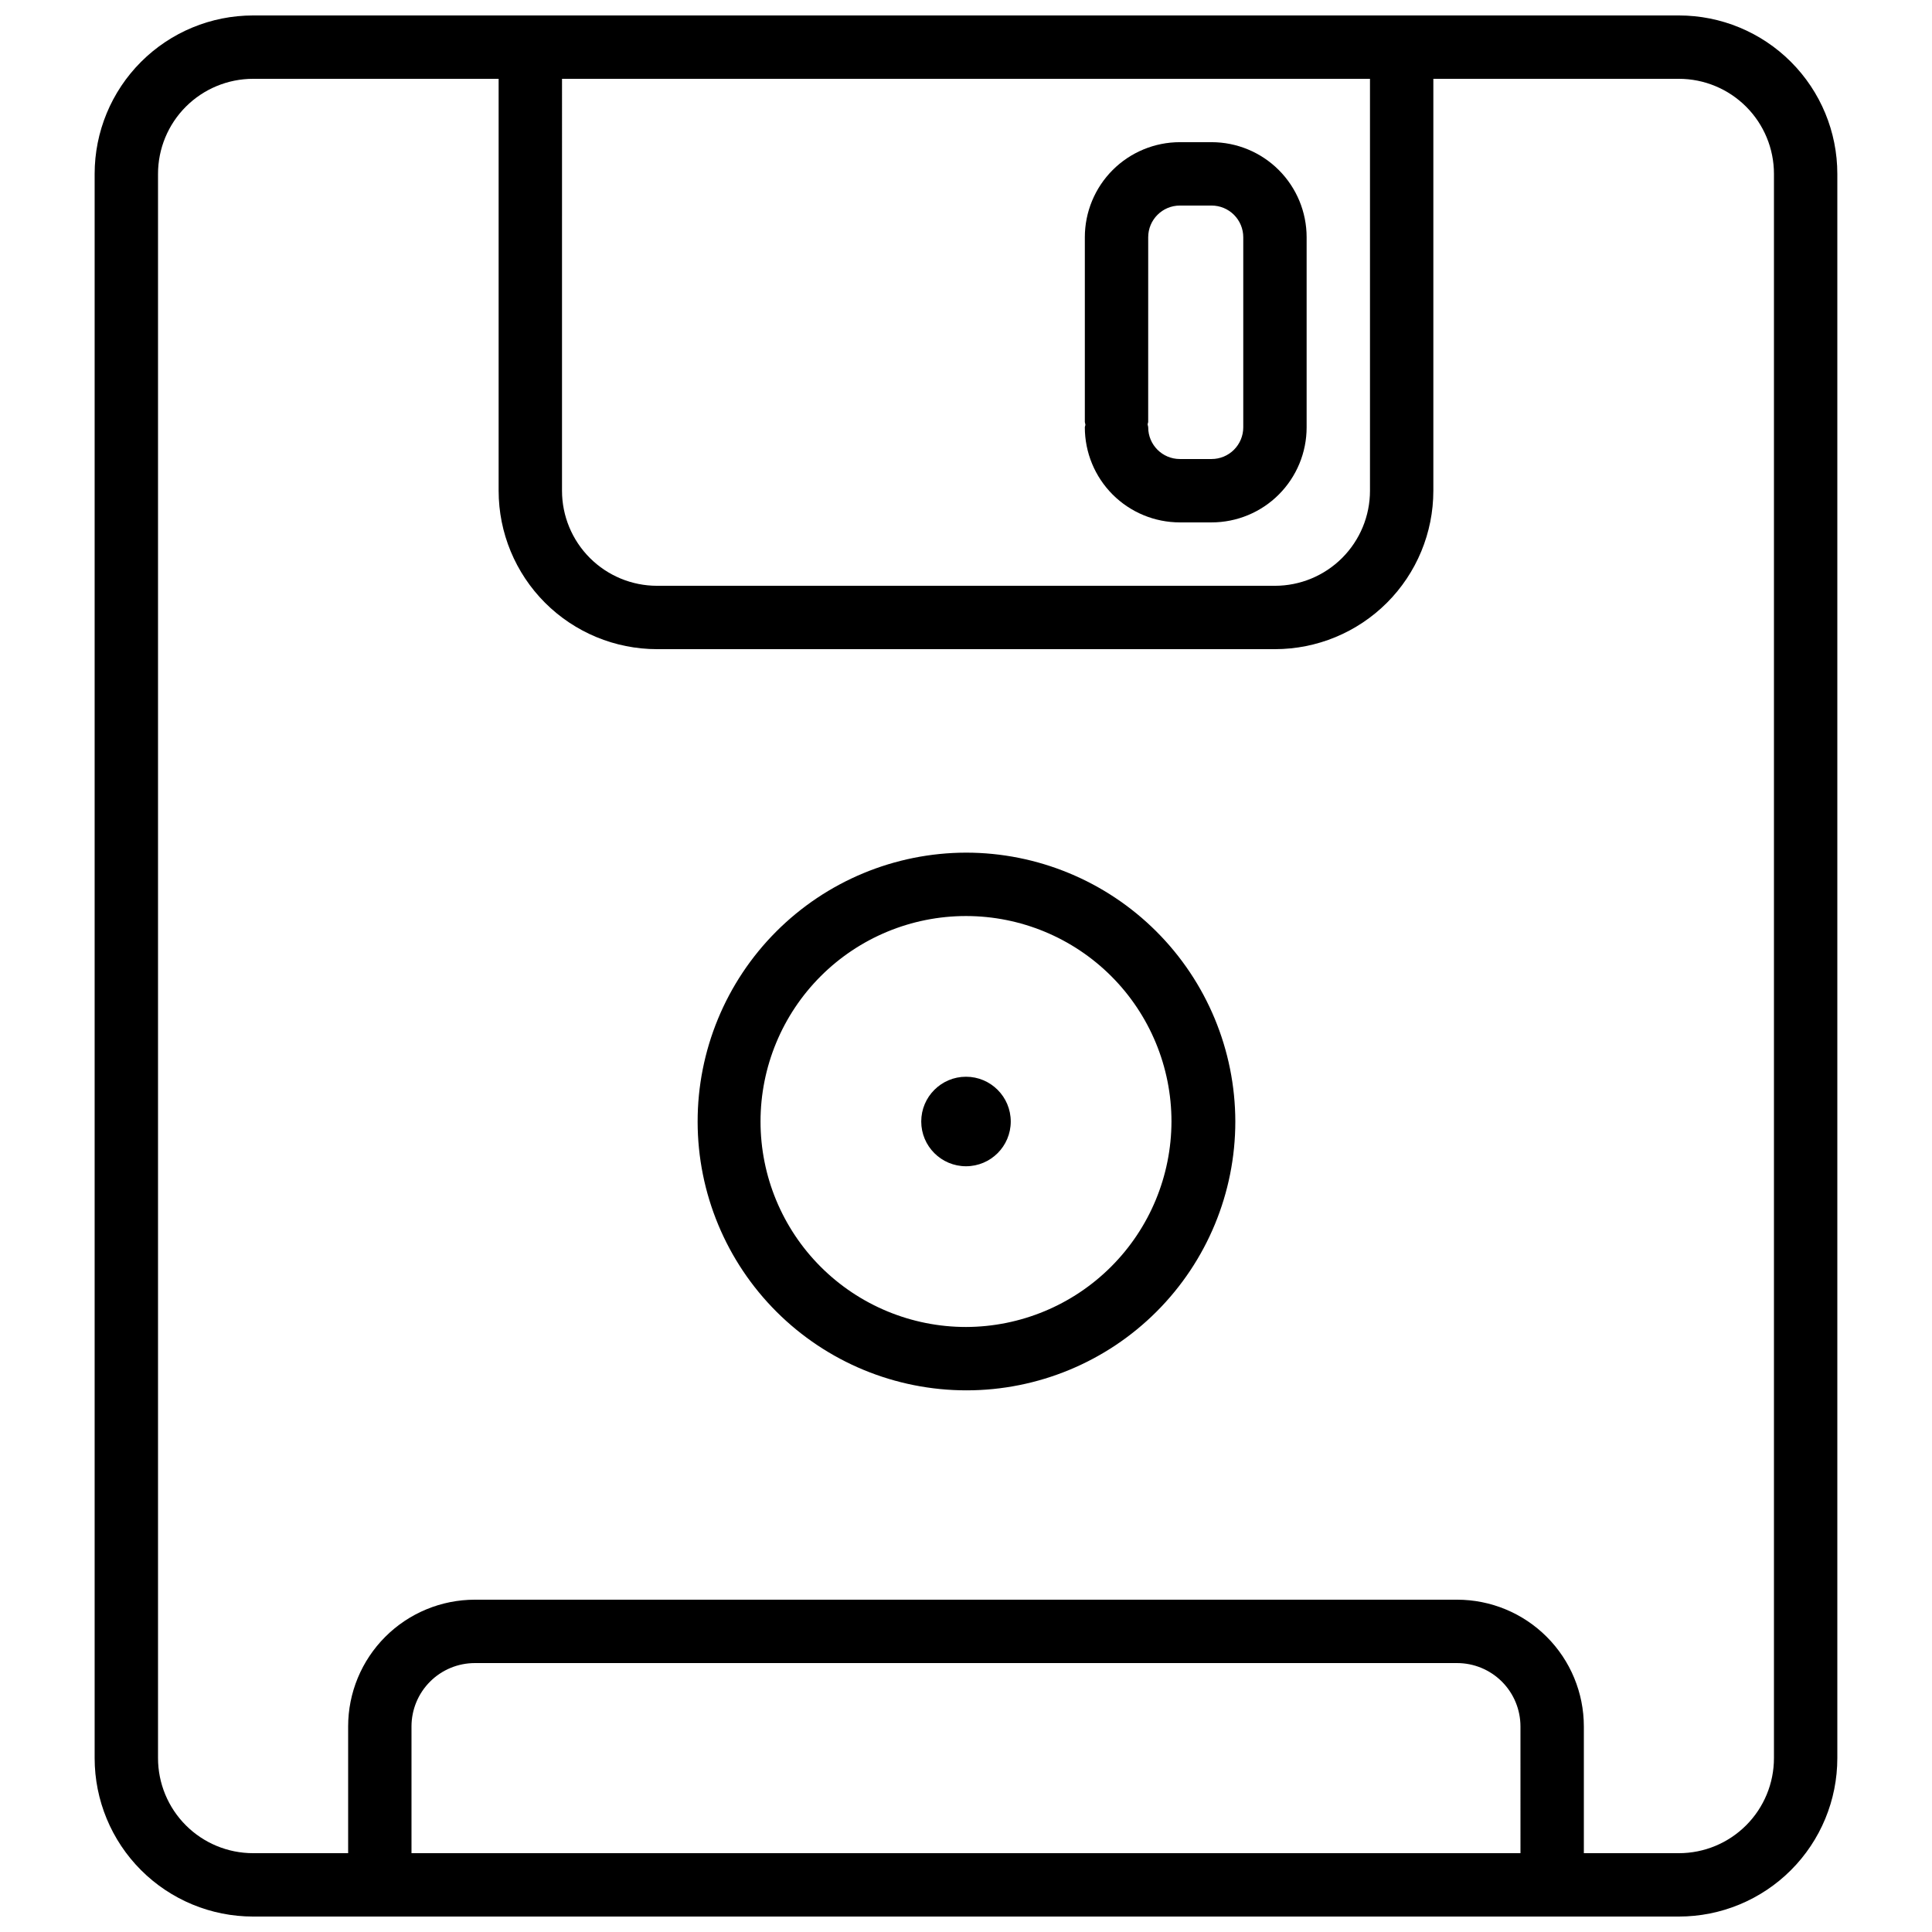
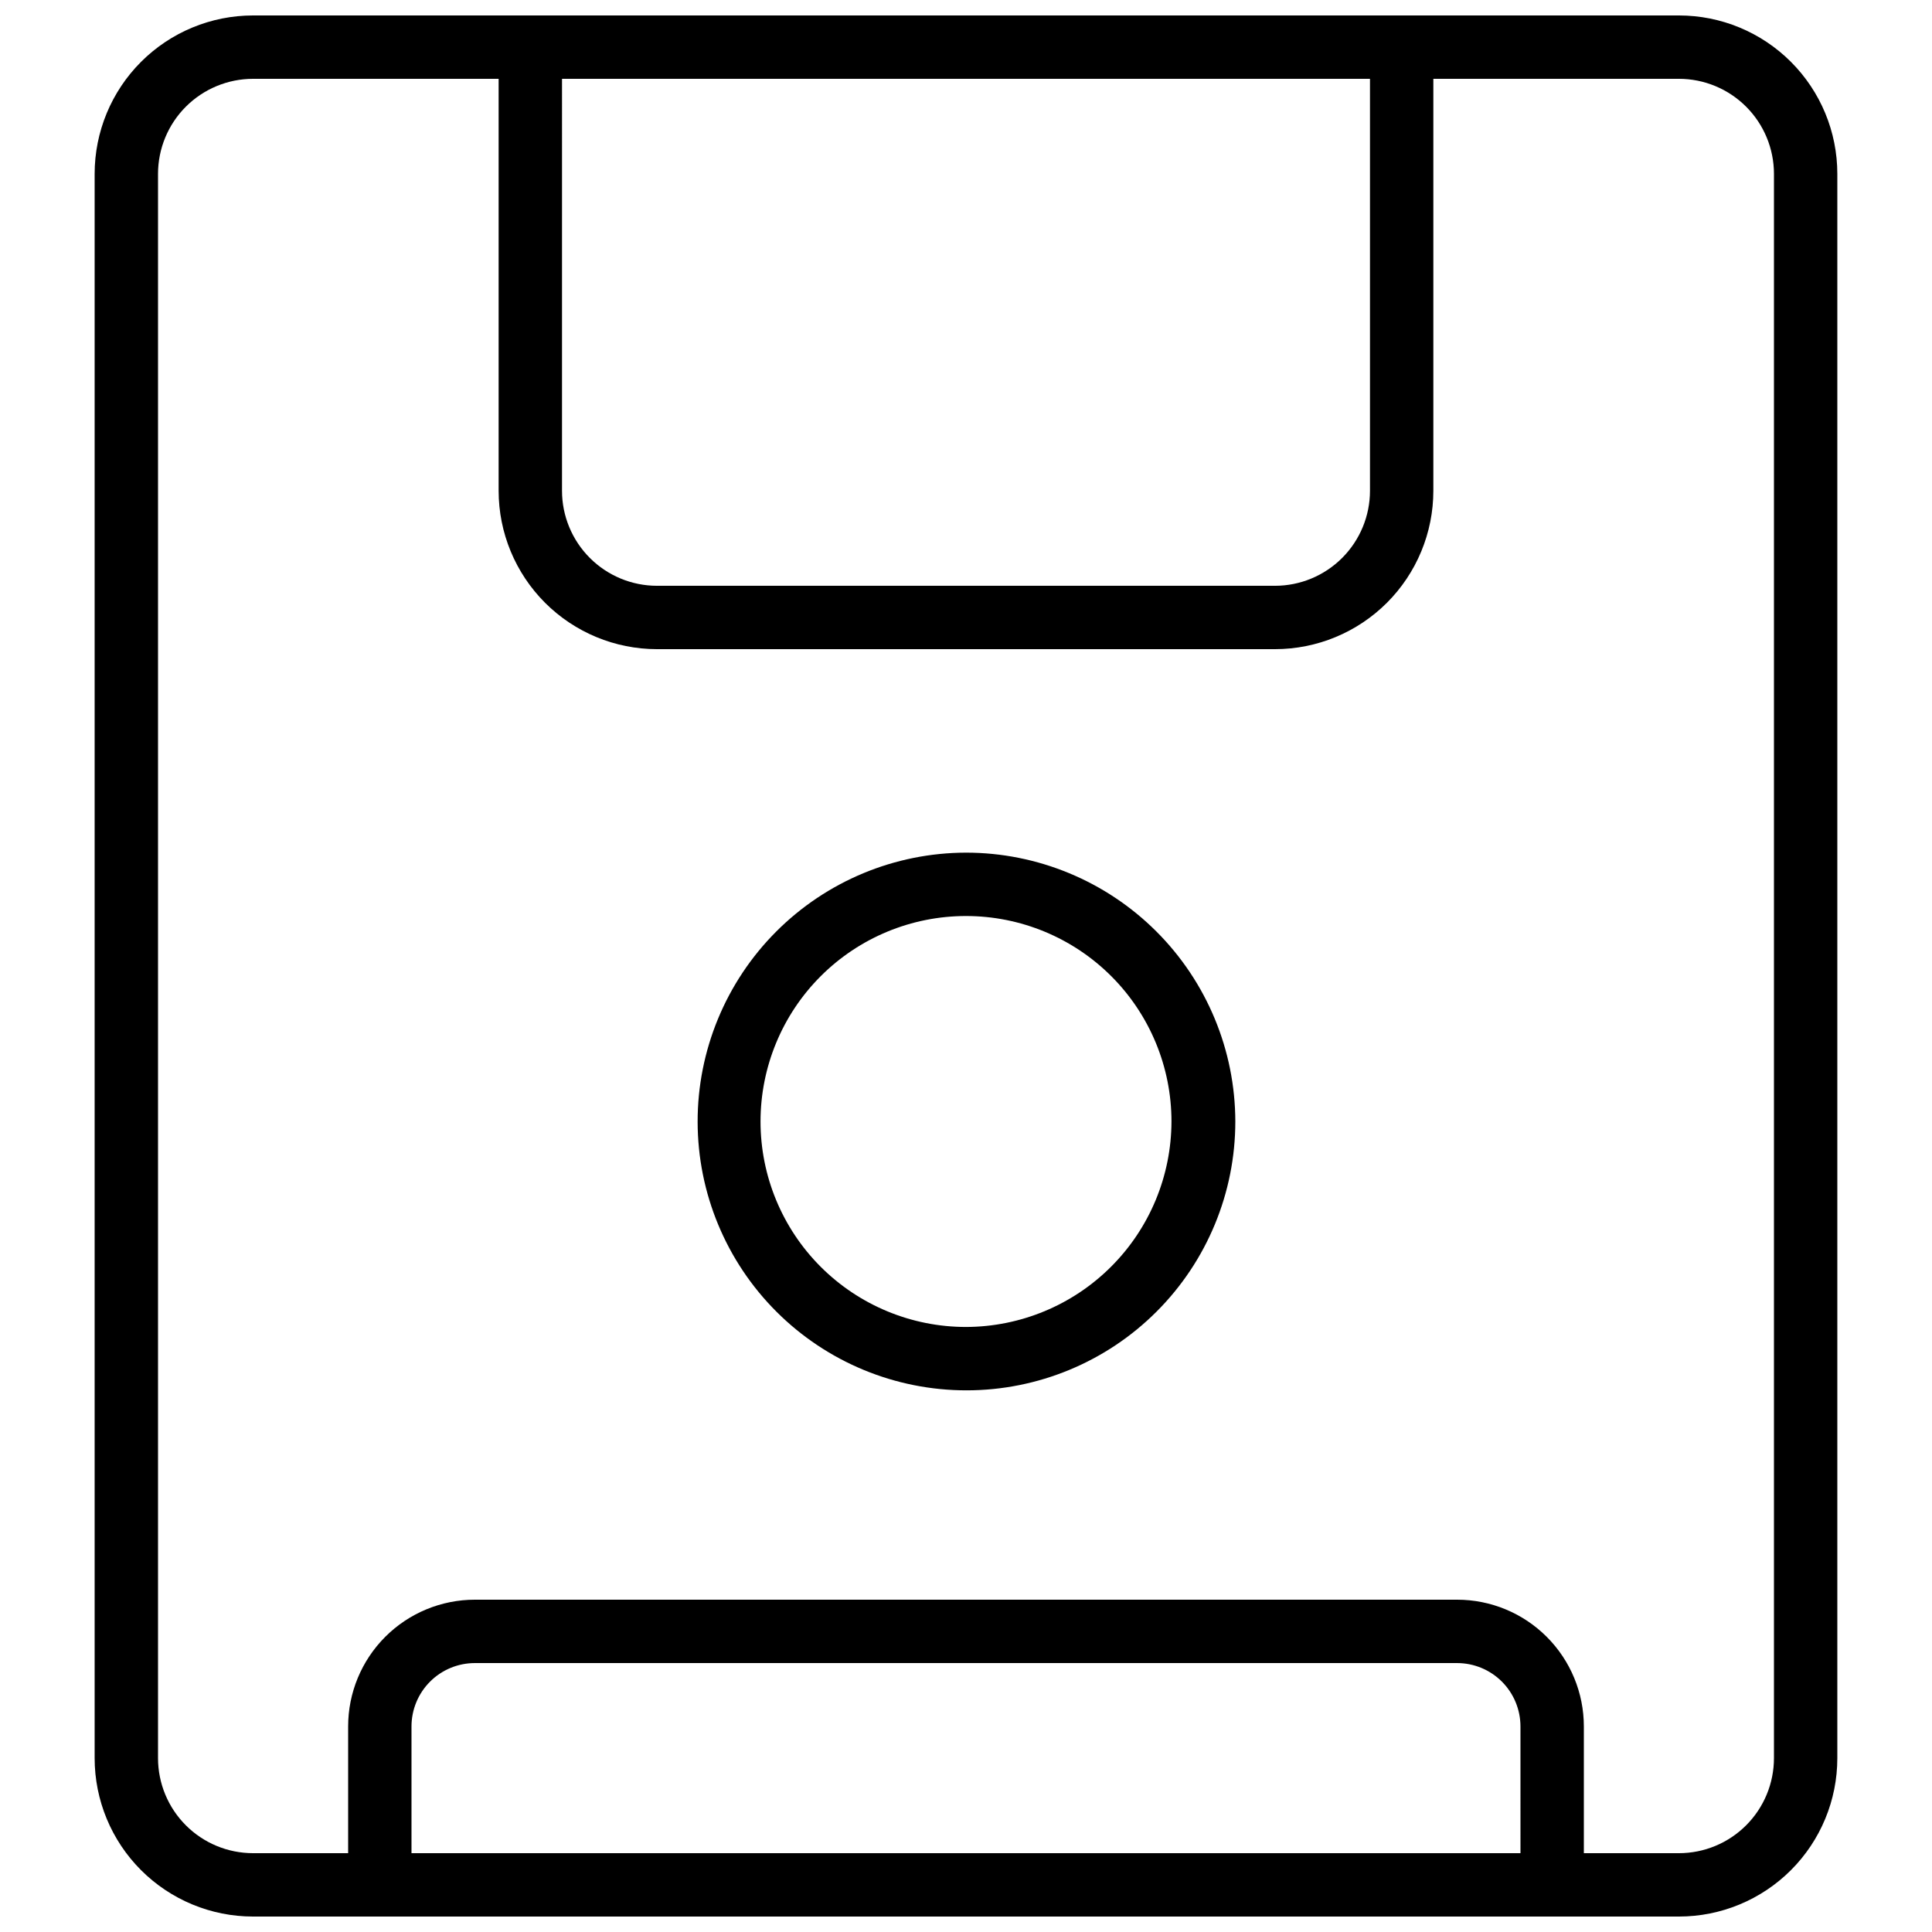
<svg xmlns="http://www.w3.org/2000/svg" width="800px" height="800px" version="1.1" viewBox="144 144 512 512">
  <defs>
    <clipPath id="a">
      <path d="m169 148.09h462v503.81h-462z" />
    </clipPath>
  </defs>
  <g clip-path="url(#a)">
    <path d="m630.91 339.27v-149.19c0-11.137-4.422-21.812-12.297-29.688-7.871-7.875-18.551-12.297-29.688-12.297h-377.86c-11.137 0-21.812 4.422-29.688 12.297s-12.297 18.551-12.297 29.688v419.84c0 11.137 4.422 21.816 12.297 29.688 7.875 7.875 18.551 12.297 29.688 12.297h377.86c11.137 0 21.816-4.422 29.688-12.297 7.875-7.871 12.297-18.551 12.297-29.688zm-337.97-174.38h214.12v109.16c0 6.68-2.656 13.086-7.379 17.812-4.723 4.723-11.133 7.379-17.812 7.379h-163.74c-6.68 0-13.086-2.656-17.812-7.379-4.723-4.727-7.379-11.133-7.379-17.812zm254 470.22h-293.89v-33.586c0-4.453 1.77-8.727 4.918-11.875 3.148-3.152 7.422-4.918 11.875-4.918h260.3c4.453 0 8.727 1.766 11.875 4.918 3.148 3.148 4.918 7.422 4.918 11.875zm67.176-342.63v317.44c0 6.684-2.652 13.09-7.379 17.812-4.723 4.727-11.129 7.379-17.812 7.379h-25.188v-33.586c0-8.91-3.539-17.453-9.84-23.75-6.297-6.301-14.84-9.84-23.75-9.84h-260.3c-8.906 0-17.449 3.539-23.75 9.84-6.297 6.297-9.836 14.84-9.836 23.75v33.586h-25.191c-6.68 0-13.09-2.652-17.812-7.379-4.723-4.723-7.379-11.129-7.379-17.812v-419.84c0-6.68 2.656-13.09 7.379-17.812 4.723-4.723 11.133-7.379 17.812-7.379h65.074v109.16c0 11.133 4.426 21.812 12.297 29.688 7.875 7.871 18.555 12.297 29.688 12.297h163.74c11.137 0 21.812-4.426 29.688-12.297 7.875-7.875 12.297-18.555 12.297-29.688v-109.16h65.074c6.684 0 13.09 2.656 17.812 7.379 4.727 4.723 7.379 11.133 7.379 17.812z" />
  </g>
-   <path d="m456.68 282.44h8.398c6.68 0 13.09-2.652 17.812-7.375 4.723-4.727 7.379-11.133 7.379-17.812v-50.383c0-6.68-2.656-13.086-7.379-17.812-4.723-4.723-11.133-7.379-17.812-7.379h-8.398c-6.68 0-13.086 2.656-17.812 7.379-4.723 4.727-7.375 11.133-7.375 17.812v48.891c0 0.273 0.125 0.484 0.148 0.754 0.02 0.273-0.148 0.461-0.148 0.734v0.004c0 6.68 2.652 13.086 7.375 17.812 4.727 4.723 11.133 7.375 17.812 7.375zm-8.398-26.68 0.004-48.891c0-4.637 3.758-8.395 8.395-8.395h8.398c2.227 0 4.363 0.883 5.938 2.457 1.574 1.574 2.461 3.711 2.461 5.938v50.383c0 2.227-0.887 4.359-2.461 5.938-1.574 1.574-3.711 2.457-5.938 2.457h-8.398c-4.637 0-8.395-3.758-8.395-8.395 0-0.273-0.125-0.484-0.148-0.734-0.02-0.254 0.148-0.484 0.148-0.758z" />
-   <path d="m400 369.96c-18.891 0.035-36.992 7.566-50.328 20.945-13.336 13.375-20.816 31.5-20.793 50.387 0.02 18.891 7.543 36.996 20.91 50.34 13.367 13.344 31.488 20.836 50.379 20.824 18.887-0.012 37-7.523 50.352-20.883 13.352-13.359 20.852-31.477 20.852-50.363-0.031-18.91-7.566-37.031-20.949-50.387-13.383-13.359-31.516-20.863-50.422-20.863zm0 125.7v0.004c-14.445 0-28.293-5.738-38.508-15.949-10.211-10.211-15.945-24.062-15.945-38.504 0-14.441 5.734-28.293 15.945-38.504 10.215-10.215 24.062-15.949 38.508-15.949 14.441 0 28.289 5.734 38.504 15.949 10.211 10.211 15.949 24.062 15.949 38.504-0.035 14.43-5.781 28.262-15.988 38.465-10.203 10.207-24.035 15.953-38.465 15.988z" />
-   <path d="m411.86 441.21c0 6.551-5.309 11.859-11.859 11.859s-11.863-5.309-11.863-11.859 5.312-11.863 11.863-11.863 11.859 5.312 11.859 11.863" />
+   <path d="m400 369.96c-18.891 0.035-36.992 7.566-50.328 20.945-13.336 13.375-20.816 31.5-20.793 50.387 0.02 18.891 7.543 36.996 20.91 50.34 13.367 13.344 31.488 20.836 50.379 20.824 18.887-0.012 37-7.523 50.352-20.883 13.352-13.359 20.852-31.477 20.852-50.363-0.031-18.91-7.566-37.031-20.949-50.387-13.383-13.359-31.516-20.863-50.422-20.863zm0 125.7c-14.445 0-28.293-5.738-38.508-15.949-10.211-10.211-15.945-24.062-15.945-38.504 0-14.441 5.734-28.293 15.945-38.504 10.215-10.215 24.062-15.949 38.508-15.949 14.441 0 28.289 5.734 38.504 15.949 10.211 10.211 15.949 24.062 15.949 38.504-0.035 14.43-5.781 28.262-15.988 38.465-10.203 10.207-24.035 15.953-38.465 15.988z" />
</svg>